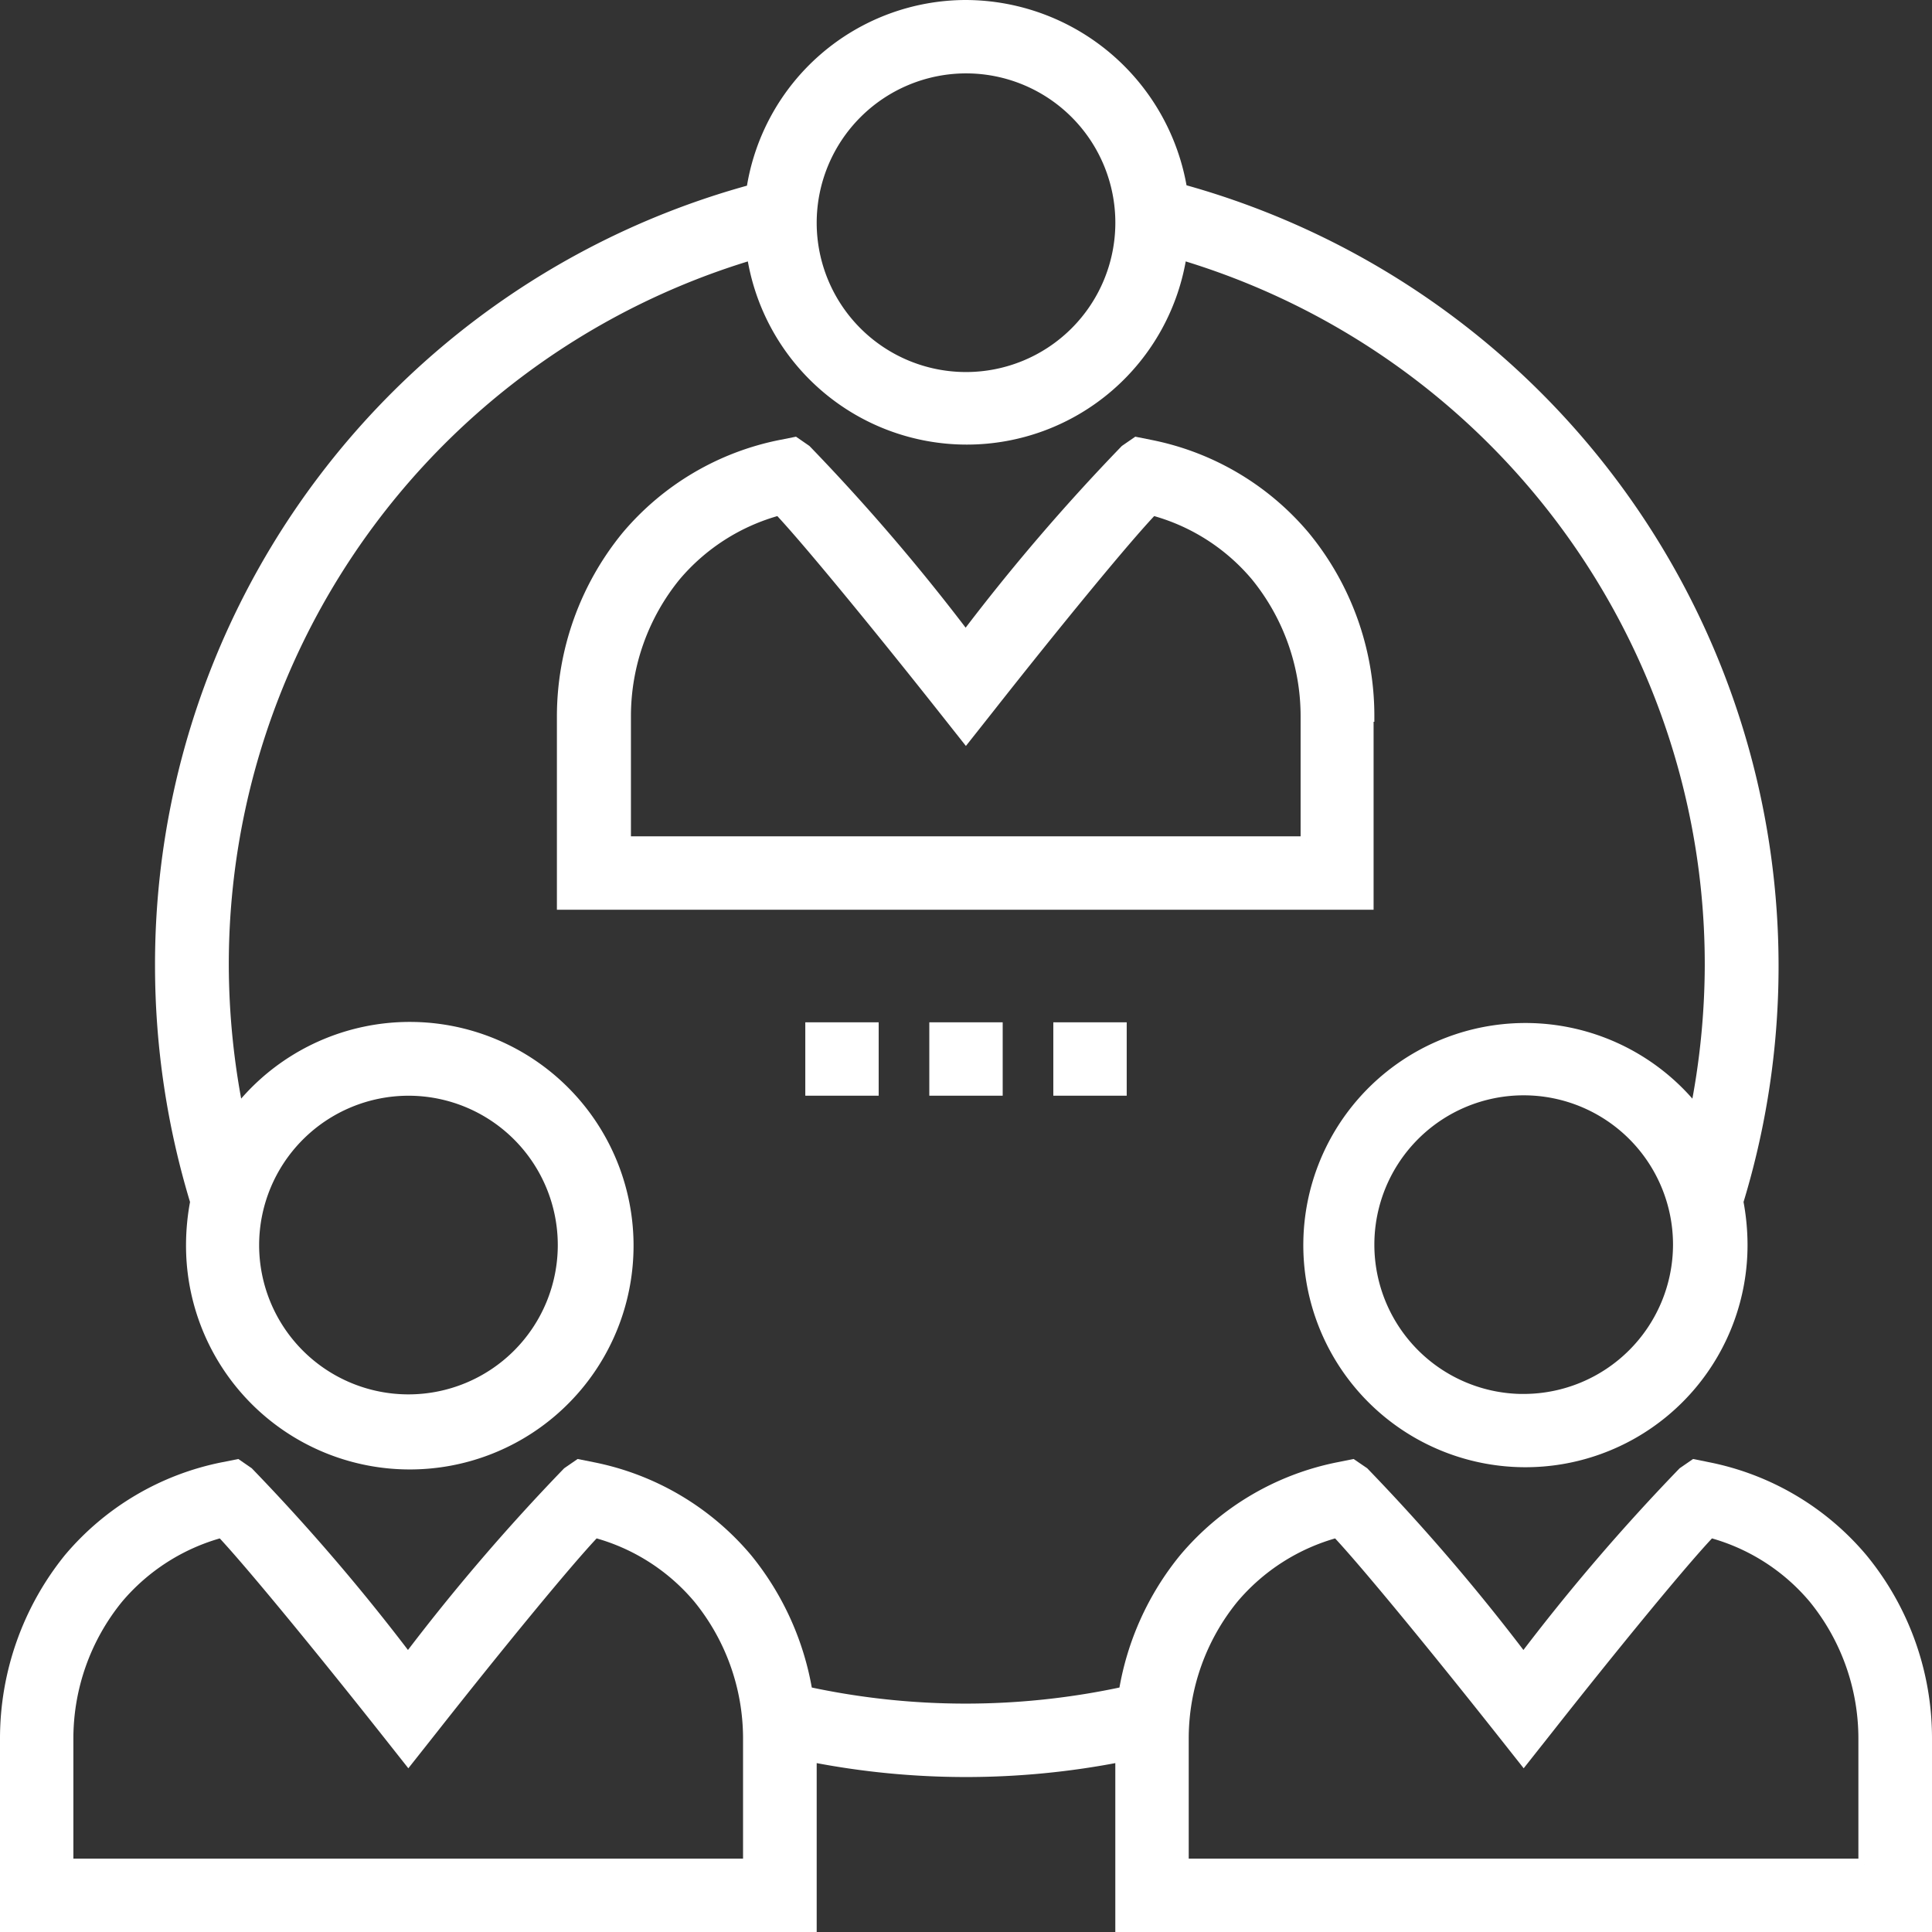
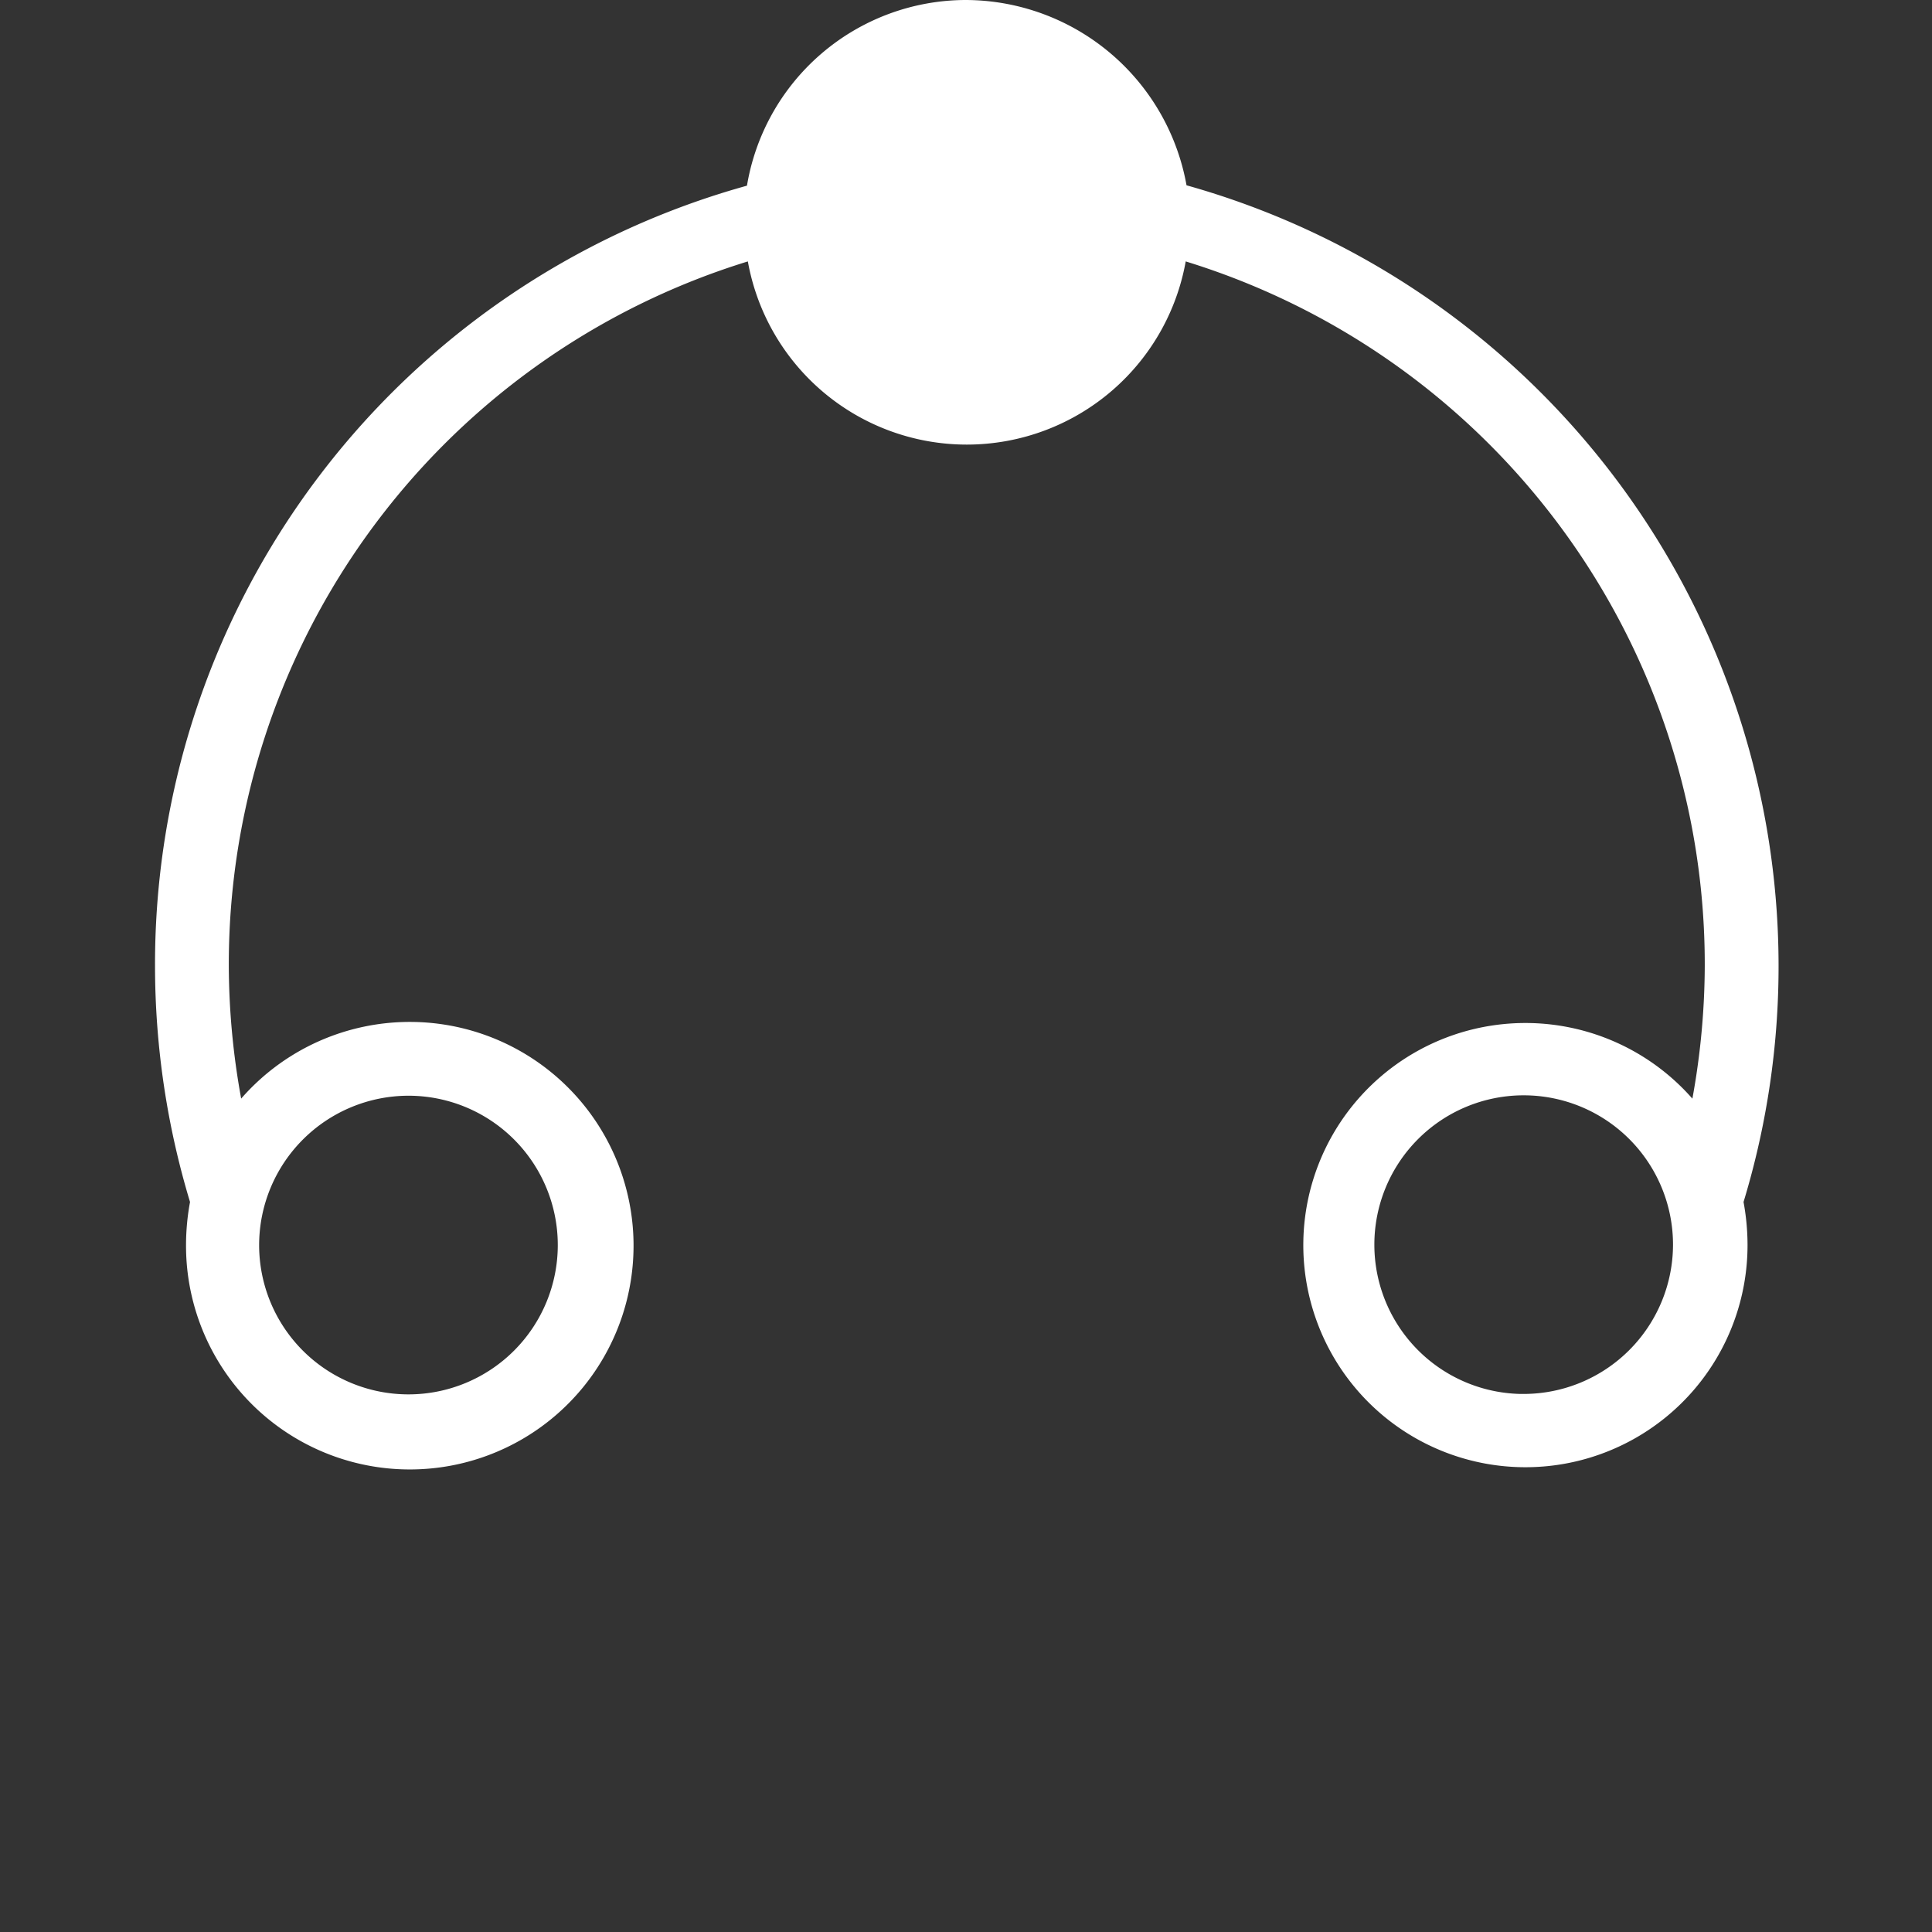
<svg xmlns="http://www.w3.org/2000/svg" width="67.847" height="67.847" viewBox="0 0 67.847 67.847">
  <rect x="0" y="0" width="67.847" height="67.847" fill="#333333" stroke="none" />
  <defs>
    <style>
      .cls-1 {
        fill: #fff;
        stroke: #fff;
        stroke-width: 0.4px;
      }
    </style>
  </defs>
  <g id="noun_users_529661" transform="translate(-0.066 -1.8)">
    <g id="Group_590" data-name="Group 590" transform="translate(0.266 2)">
-       <path id="Path_847" data-name="Path 847" class="cls-1" d="M177.607,127.2a9.915,9.915,0,0,0-2.257-6.307h0a9.476,9.476,0,0,0-5.43-3.2l-.465-.093-.385.266a71.839,71.839,0,0,0-5.616,6.559,71.84,71.84,0,0,0-5.616-6.559l-.385-.266-.465.093a9.476,9.476,0,0,0-5.43,3.2A9.991,9.991,0,0,0,149.3,127.2v6.6h28.28v-6.6Zm-2.177,4.421H151.5V127.2a7.811,7.811,0,0,1,1.753-4.926,7.243,7.243,0,0,1,3.651-2.323c.969,1.022,3.492,4.1,5.709,6.9l.85,1.075.85-1.075c2.217-2.815,4.74-5.9,5.7-6.9a7.187,7.187,0,0,1,3.651,2.323,7.811,7.811,0,0,1,1.753,4.926v4.421Z" transform="translate(-129.743 -102.252)" />
-       <path id="Path_848" data-name="Path 848" class="cls-1" d="M44.089,45.509a7.658,7.658,0,1,0,1.62-4.674,26.523,26.523,0,0,1-.518-5.125A26.027,26.027,0,0,1,63.779,10.723a7.611,7.611,0,0,0,15.056,0A26.027,26.027,0,0,1,97.423,35.71a26.523,26.523,0,0,1-.518,5.125,7.6,7.6,0,1,0,1.62,4.674A8.125,8.125,0,0,0,98.379,44,28.281,28.281,0,0,0,78.848,8.466,7.7,7.7,0,0,0,71.28,2a7.606,7.606,0,0,0-7.515,6.479A28.172,28.172,0,0,0,43,35.724,28.5,28.5,0,0,0,44.235,44,8.125,8.125,0,0,0,44.089,45.509Zm46.775,5.444a5.444,5.444,0,1,1,5.444-5.444A5.451,5.451,0,0,1,90.864,50.952ZM71.28,4.177a5.444,5.444,0,1,1-5.444,5.444A5.451,5.451,0,0,1,71.28,4.177ZM51.7,40.079a5.444,5.444,0,1,1-5.444,5.444A5.451,5.451,0,0,1,51.7,40.079Z" transform="translate(-37.556 -2)" />
-       <path id="Path_849" data-name="Path 849" class="cls-1" d="M67.19,391.293h0a9.476,9.476,0,0,0-5.43-3.2L61.3,388l-.385.266a71.84,71.84,0,0,0-5.616,6.559,71.84,71.84,0,0,0-5.616-6.559L49.293,388l-.465.093a9.476,9.476,0,0,0-5.43,3.2,9.921,9.921,0,0,0-2.111,4.687,26.322,26.322,0,0,1-11.153,0,9.979,9.979,0,0,0-2.111-4.687h0a9.476,9.476,0,0,0-5.43-3.2L22.128,388l-.385.266a71.841,71.841,0,0,0-5.616,6.559,71.84,71.84,0,0,0-5.616-6.559L10.126,388l-.465.093a9.476,9.476,0,0,0-5.43,3.2A10.043,10.043,0,0,0,2,397.6v6.6H30.28v-5.975a28.165,28.165,0,0,0,10.887,0V404.2h28.28v-6.6A9.916,9.916,0,0,0,67.19,391.293ZM28.1,402.021H4.177V397.6a7.81,7.81,0,0,1,1.753-4.926,7.243,7.243,0,0,1,3.651-2.323c.969,1.022,3.492,4.1,5.709,6.9l.85,1.075.85-1.075c2.217-2.815,4.74-5.9,5.7-6.9a7.187,7.187,0,0,1,3.651,2.323,7.81,7.81,0,0,1,1.753,4.926v4.421Zm39.167,0H43.345V397.6a7.81,7.81,0,0,1,1.753-4.926,7.243,7.243,0,0,1,3.651-2.323c.969,1.022,3.492,4.1,5.709,6.9l.85,1.075.85-1.075c2.217-2.815,4.74-5.9,5.7-6.9a7.187,7.187,0,0,1,3.651,2.323,7.81,7.81,0,0,1,1.753,4.926v4.421Z" transform="translate(-2 -336.751)" />
-       <rect id="Rectangle_517" data-name="Rectangle 517" class="cls-1" width="2.177" height="2.177" transform="translate(32.635 35.901)" />
-       <rect id="Rectangle_518" data-name="Rectangle 518" class="cls-1" width="2.177" height="2.177" transform="translate(36.99 35.901)" />
-       <rect id="Rectangle_519" data-name="Rectangle 519" class="cls-1" width="2.177" height="2.177" transform="translate(28.28 35.901)" />
+       <path id="Path_848" data-name="Path 848" class="cls-1" d="M44.089,45.509a7.658,7.658,0,1,0,1.62-4.674,26.523,26.523,0,0,1-.518-5.125A26.027,26.027,0,0,1,63.779,10.723a7.611,7.611,0,0,0,15.056,0A26.027,26.027,0,0,1,97.423,35.71a26.523,26.523,0,0,1-.518,5.125,7.6,7.6,0,1,0,1.62,4.674A8.125,8.125,0,0,0,98.379,44,28.281,28.281,0,0,0,78.848,8.466,7.7,7.7,0,0,0,71.28,2a7.606,7.606,0,0,0-7.515,6.479A28.172,28.172,0,0,0,43,35.724,28.5,28.5,0,0,0,44.235,44,8.125,8.125,0,0,0,44.089,45.509Zm46.775,5.444a5.444,5.444,0,1,1,5.444-5.444A5.451,5.451,0,0,1,90.864,50.952ZM71.28,4.177A5.451,5.451,0,0,1,71.28,4.177ZM51.7,40.079a5.444,5.444,0,1,1-5.444,5.444A5.451,5.451,0,0,1,51.7,40.079Z" transform="translate(-37.556 -2)" />
    </g>
  </g>
</svg>